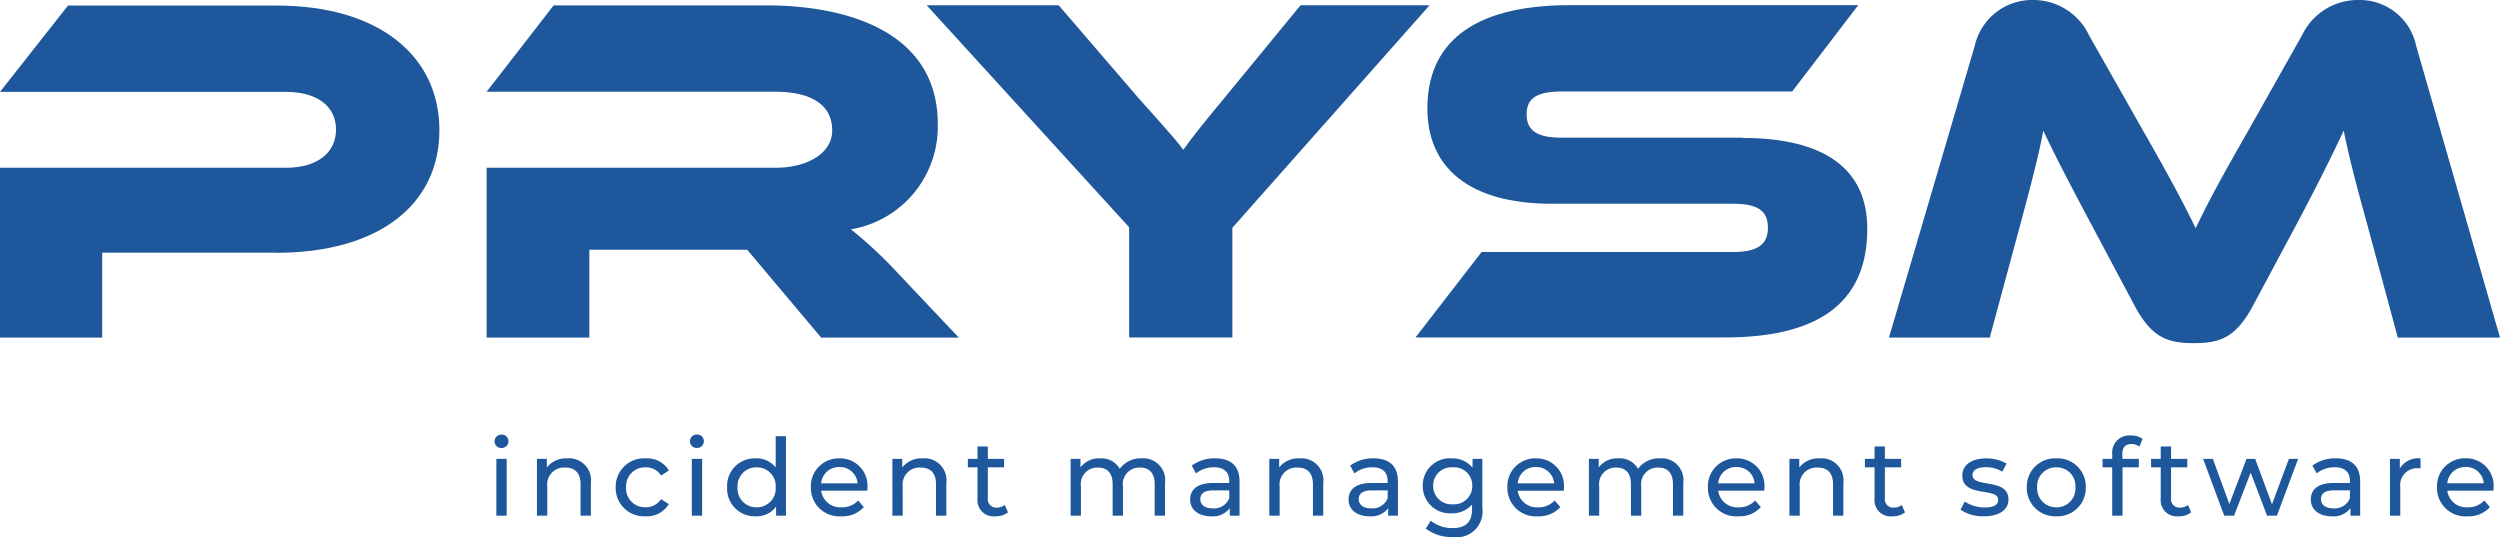
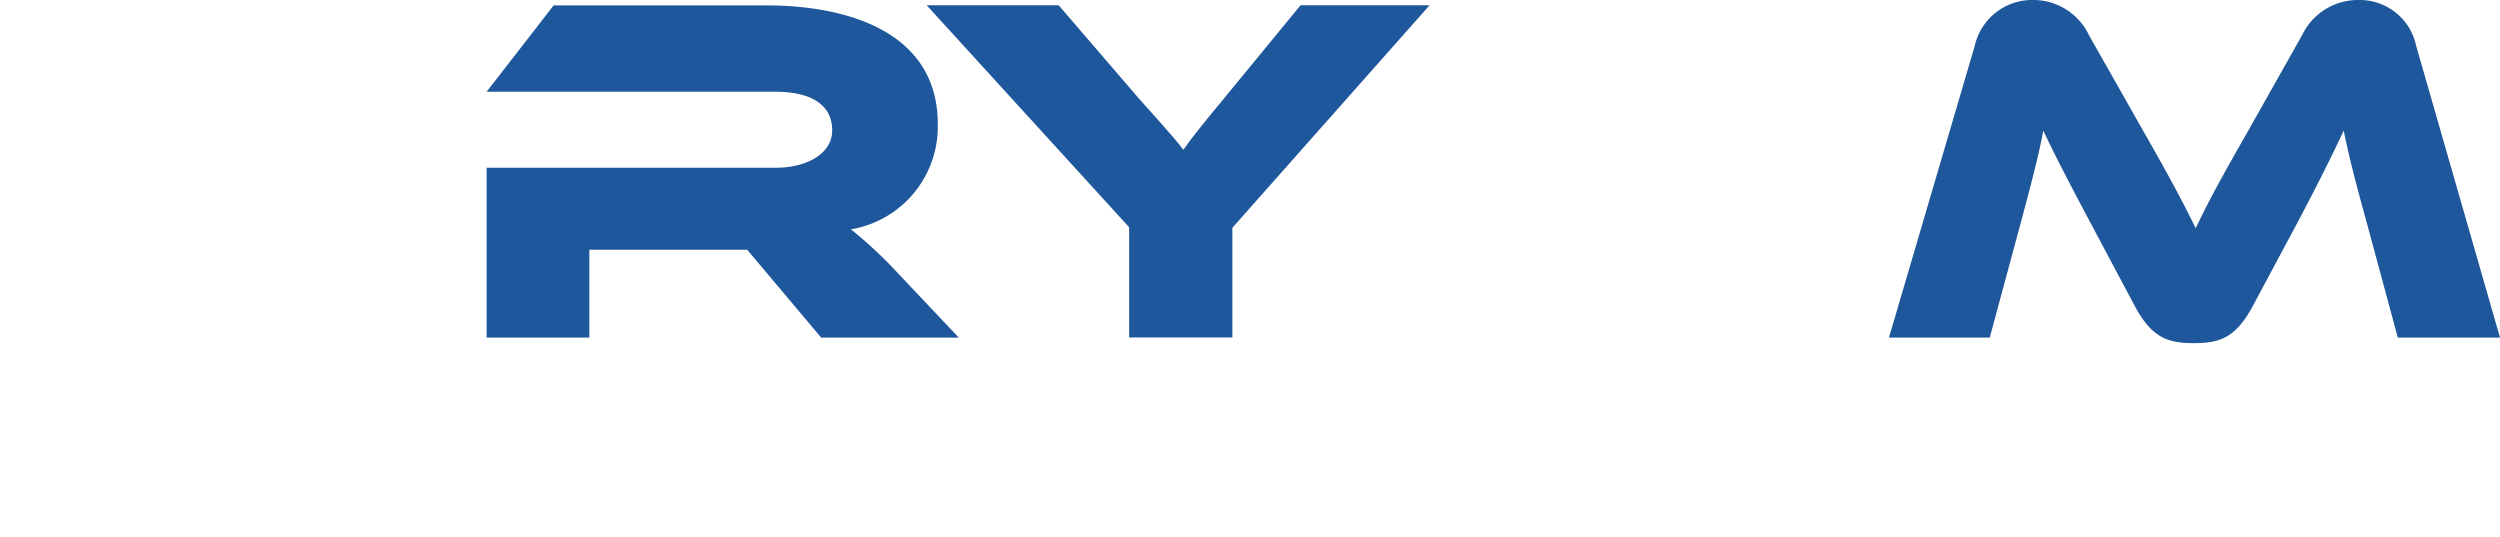
<svg xmlns="http://www.w3.org/2000/svg" width="193.73" height="41.62" viewBox="0 0 193.73 41.62">
  <g id="blue" transform="translate(-25.31 -56.82)">
-     <path id="Path_9591" data-name="Path 9591" d="M46.69,76.4H33.23v6.58H25.31V69.82H47.47c2.46,0,3.88-1.19,3.88-2.96s-1.42-2.92-3.88-2.92H25.31l5.27-6.69H46.74c7.96,0,12.62,3.92,12.62,9.66s-4.66,9.5-12.66,9.5Z" fill="#1e579b" />
    <path id="Path_9592" data-name="Path 9592" d="M99.6,82.98H88.94l-5.73-6.81H70.98v6.81H63.02V69.82H85.41c2.46,0,4.39-1.12,4.39-2.89,0-2-1.65-3-4.39-3H63.02l5.19-6.69H84.75c5.85,0,13.23,1.85,13.23,9.19a8.066,8.066,0,0,1-6.73,8.16,33.459,33.459,0,0,1,3.62,3.38l4.73,5Z" fill="#1e579b" />
    <path id="Path_9593" data-name="Path 9593" d="M136.08,57.24,120.81,74.47v8.5h-8V74.43L97.12,57.23h10.23l6.16,7.16c.81.92,2.96,3.27,3.5,4.04.5-.73,1.38-1.85,3.23-4.08l5.85-7.12h10Z" fill="#1e579b" />
-     <path id="Path_9594" data-name="Path 9594" d="M160.35,67.51c6.27,0,9.66,2.35,9.66,7.04,0,5.27-3.19,8.42-11.04,8.42H135l5.12-6.62h19.46c1.88,0,2.73-.54,2.73-1.89s-.85-1.85-2.73-1.85h-14c-6.62,0-9.66-2.96-9.66-7.39,0-4.85,3.23-8,11.04-8h22.35l-5.12,6.69H146.34c-1.85,0-2.73.46-2.73,1.77s.88,1.81,2.73,1.81h14Z" fill="#1e579b" />
    <path id="Path_9595" data-name="Path 9595" d="M191.31,66.82c2.27,3.96,3.27,5.89,4.15,7.69.85-1.81,1.85-3.69,4.12-7.65l4.12-7.31a4.8,4.8,0,0,1,4.38-2.73,4.462,4.462,0,0,1,4.46,3.54l6.5,22.62h-7.92l-2.42-8.96c-.81-2.92-1.35-5-1.77-7.08-.85,1.81-1.81,3.77-3.58,7.12l-3.46,6.46c-1.35,2.54-2.65,2.89-4.58,2.89s-3.23-.35-4.58-2.89l-3.46-6.5c-1.88-3.54-2.81-5.35-3.62-7.08-.38,2.04-.96,4.19-1.73,7.08l-2.42,8.96h-7.81l6.65-22.62a4.558,4.558,0,0,1,4.5-3.54,4.77,4.77,0,0,1,4.35,2.73l4.12,7.27Z" fill="#1e579b" />
-     <path id="Path_9596" data-name="Path 9596" d="M1.154-5.246a.521.521,0,0,0,.539-.531.516.516,0,0,0-.539-.506.525.525,0,0,0-.54.523A.518.518,0,0,0,1.154-5.246ZM.755,0h.8V-4.4h-.8ZM6.25-4.441a1.886,1.886,0,0,0-1.585.706V-4.4H3.9V0h.8V-2.266A1.307,1.307,0,0,1,6.092-3.727c.755,0,1.187.423,1.187,1.287V0h.8V-2.532A1.7,1.7,0,0,0,6.25-4.441ZM12.326.05A1.968,1.968,0,0,0,14.118-.9l-.606-.382a1.371,1.371,0,0,1-1.2.631A1.458,1.458,0,0,1,10.807-2.2a1.46,1.46,0,0,1,1.511-1.544,1.371,1.371,0,0,1,1.2.631l.606-.39a1.962,1.962,0,0,0-1.793-.938A2.2,2.2,0,0,0,10-2.2,2.2,2.2,0,0,0,12.326.05Zm3.97-5.3a.521.521,0,0,0,.539-.531.516.516,0,0,0-.539-.506.525.525,0,0,0-.54.523A.518.518,0,0,0,16.3-5.246ZM15.9,0h.8V-4.4h-.8Zm6.5-6.159v2.424a1.872,1.872,0,0,0-1.536-.706A2.135,2.135,0,0,0,18.636-2.2,2.142,2.142,0,0,0,20.861.05,1.859,1.859,0,0,0,22.43-.7V0h.764V-6.159ZM20.927-.647A1.457,1.457,0,0,1,19.442-2.2a1.45,1.45,0,0,1,1.486-1.544A1.448,1.448,0,0,1,22.4-2.2,1.455,1.455,0,0,1,20.927-.647ZM29.51-2.175a2.121,2.121,0,0,0-2.175-2.266A2.154,2.154,0,0,0,25.127-2.2,2.2,2.2,0,0,0,27.493.05a2.208,2.208,0,0,0,1.735-.714l-.44-.515a1.642,1.642,0,0,1-1.27.531,1.49,1.49,0,0,1-1.594-1.287h3.569C29.5-2.009,29.51-2.108,29.51-2.175ZM27.335-3.768a1.372,1.372,0,0,1,1.411,1.262H25.924A1.371,1.371,0,0,1,27.335-3.768Zm6.457-.672a1.886,1.886,0,0,0-1.585.706V-4.4h-.764V0h.8V-2.266a1.307,1.307,0,0,1,1.394-1.461c.755,0,1.187.423,1.187,1.287V0h.8V-2.532A1.7,1.7,0,0,0,33.792-4.441ZM40.15-.83a1,1,0,0,1-.623.207.648.648,0,0,1-.689-.739V-3.743H40.1V-4.4H38.839v-.963h-.8V-4.4h-.747v.656h.747v2.415A1.255,1.255,0,0,0,39.436.05,1.5,1.5,0,0,0,40.4-.257ZM50.757-4.441a1.982,1.982,0,0,0-1.693.813,1.628,1.628,0,0,0-1.527-.813,1.783,1.783,0,0,0-1.519.7V-4.4h-.764V0h.8V-2.266a1.277,1.277,0,0,1,1.32-1.461c.722,0,1.137.423,1.137,1.287V0h.8V-2.266a1.277,1.277,0,0,1,1.32-1.461c.722,0,1.137.423,1.137,1.287V0h.8V-2.532A1.687,1.687,0,0,0,50.757-4.441Zm5.7,0a2.929,2.929,0,0,0-1.818.564l.332.6a2.225,2.225,0,0,1,1.394-.473c.789,0,1.179.39,1.179,1.062v.158H56.285c-1.311,0-1.768.581-1.768,1.286,0,.764.631,1.295,1.627,1.295a1.633,1.633,0,0,0,1.444-.631V0h.755V-2.656C58.344-3.86,57.663-4.441,56.46-4.441ZM56.277-.564c-.606,0-.971-.274-.971-.714,0-.373.224-.681,1.013-.681h1.228v.614A1.276,1.276,0,0,1,56.277-.564ZM63-4.441a1.886,1.886,0,0,0-1.585.706V-4.4h-.764V0h.8V-2.266a1.307,1.307,0,0,1,1.394-1.461c.755,0,1.187.423,1.187,1.287V0h.8V-2.532A1.7,1.7,0,0,0,63-4.441Zm5.735,0a2.93,2.93,0,0,0-1.818.564l.332.6a2.225,2.225,0,0,1,1.394-.473c.788,0,1.179.39,1.179,1.062v.158H68.561c-1.311,0-1.768.581-1.768,1.286,0,.764.631,1.295,1.627,1.295a1.633,1.633,0,0,0,1.444-.631V0h.755V-2.656C70.619-3.86,69.939-4.441,68.735-4.441ZM68.553-.564c-.606,0-.971-.274-.971-.714,0-.373.224-.681,1.013-.681h1.228v.614A1.276,1.276,0,0,1,68.553-.564ZM76.4-4.4v.681a2.007,2.007,0,0,0-1.627-.722,2.1,2.1,0,0,0-2.233,2.125A2.107,2.107,0,0,0,74.778-.183a2.013,2.013,0,0,0,1.585-.681v.349c0,1-.473,1.477-1.511,1.477A2.685,2.685,0,0,1,73.159.39L72.777,1a3.257,3.257,0,0,0,2.1.656A2,2,0,0,0,77.16-.6V-4.4ZM74.869-.88A1.418,1.418,0,0,1,73.35-2.316a1.407,1.407,0,0,1,1.519-1.428A1.4,1.4,0,0,1,76.38-2.316,1.415,1.415,0,0,1,74.869-.88Zm8.615-1.295A2.121,2.121,0,0,0,81.31-4.441,2.154,2.154,0,0,0,79.1-2.2,2.2,2.2,0,0,0,81.467.05,2.208,2.208,0,0,0,83.2-.664l-.44-.515a1.642,1.642,0,0,1-1.27.531A1.49,1.49,0,0,1,79.9-1.934h3.569C83.476-2.009,83.484-2.108,83.484-2.175ZM81.31-3.768a1.372,1.372,0,0,1,1.411,1.262H79.9A1.371,1.371,0,0,1,81.31-3.768Zm9.611-.672a1.982,1.982,0,0,0-1.693.813A1.628,1.628,0,0,0,87.7-4.441a1.783,1.783,0,0,0-1.519.7V-4.4h-.764V0h.8V-2.266a1.277,1.277,0,0,1,1.32-1.461c.722,0,1.137.423,1.137,1.287V0h.8V-2.266a1.277,1.277,0,0,1,1.32-1.461c.722,0,1.137.423,1.137,1.287V0h.8V-2.532A1.687,1.687,0,0,0,90.921-4.441Zm8.1,2.266a2.121,2.121,0,0,0-2.175-2.266A2.154,2.154,0,0,0,94.64-2.2,2.2,2.2,0,0,0,97.005.05,2.208,2.208,0,0,0,98.74-.664l-.44-.515a1.642,1.642,0,0,1-1.27.531,1.49,1.49,0,0,1-1.594-1.287h3.569C99.014-2.009,99.022-2.108,99.022-2.175ZM96.847-3.768a1.372,1.372,0,0,1,1.411,1.262H95.436A1.371,1.371,0,0,1,96.847-3.768Zm6.457-.672a1.886,1.886,0,0,0-1.585.706V-4.4h-.764V0h.8V-2.266a1.307,1.307,0,0,1,1.394-1.461c.755,0,1.187.423,1.187,1.287V0h.8V-2.532A1.7,1.7,0,0,0,103.3-4.441ZM109.663-.83a1,1,0,0,1-.622.207.648.648,0,0,1-.689-.739V-3.743h1.262V-4.4h-1.262v-.963h-.8V-4.4h-.747v.656h.747v2.415A1.255,1.255,0,0,0,108.949.05a1.5,1.5,0,0,0,.963-.307Zm6.366.88c1.17,0,1.9-.506,1.9-1.3,0-1.71-2.789-.863-2.789-1.9,0-.349.34-.606,1.037-.606a2.3,2.3,0,0,1,1.27.349l.34-.631a3.2,3.2,0,0,0-1.6-.4c-1.129,0-1.834.531-1.834,1.32,0,1.751,2.781.9,2.781,1.884,0,.374-.307.6-1.046.6a2.827,2.827,0,0,1-1.544-.456l-.332.631A3.175,3.175,0,0,0,116.029.05Zm5.611,0A2.189,2.189,0,0,0,123.922-2.2a2.182,2.182,0,0,0-2.283-2.241A2.189,2.189,0,0,0,119.349-2.2,2.2,2.2,0,0,0,121.639.05Zm0-.7A1.457,1.457,0,0,1,120.154-2.2a1.45,1.45,0,0,1,1.486-1.544A1.443,1.443,0,0,1,123.117-2.2,1.45,1.45,0,0,1,121.639-.647Zm5.827-4.905a1.032,1.032,0,0,1,.614.207l.241-.606a1.486,1.486,0,0,0-.9-.257,1.322,1.322,0,0,0-1.452,1.419v.39h-.747v.656h.747V0h.8V-3.743h1.262V-4.4h-1.278v-.382C126.752-5.287,126.993-5.553,127.466-5.553ZM131.84-.83a1,1,0,0,1-.623.207.648.648,0,0,1-.689-.739V-3.743h1.262V-4.4h-1.262v-.963h-.8V-4.4h-.747v.656h.747v2.415A1.255,1.255,0,0,0,131.126.05a1.5,1.5,0,0,0,.963-.307ZM139.662-4.4,138.35-.88l-1.3-3.519h-.672L135.047-.9l-1.278-3.5h-.755L134.649,0h.764L136.7-3.337,137.969,0h.764l1.643-4.4Zm3.64-.042a2.929,2.929,0,0,0-1.818.564l.332.6a2.225,2.225,0,0,1,1.394-.473c.788,0,1.179.39,1.179,1.062v.158h-1.262c-1.311,0-1.768.581-1.768,1.286,0,.764.631,1.295,1.627,1.295a1.633,1.633,0,0,0,1.444-.631V0h.755V-2.656C145.186-3.86,144.5-4.441,143.3-4.441Zm-.183,3.876c-.606,0-.971-.274-.971-.714,0-.373.224-.681,1.013-.681h1.228v.614A1.276,1.276,0,0,1,143.119-.564Zm5.138-3.1V-4.4h-.764V0h.8V-2.191a1.313,1.313,0,0,1,1.386-1.486,1.407,1.407,0,0,1,.183.008v-.772A1.679,1.679,0,0,0,148.257-3.66Zm7.266,1.486a2.121,2.121,0,0,0-2.175-2.266A2.154,2.154,0,0,0,151.14-2.2,2.2,2.2,0,0,0,153.505.05a2.208,2.208,0,0,0,1.735-.714l-.44-.515a1.642,1.642,0,0,1-1.27.531,1.49,1.49,0,0,1-1.594-1.287h3.569C155.514-2.009,155.522-2.108,155.522-2.175Zm-2.175-1.594a1.372,1.372,0,0,1,1.411,1.262h-2.822A1.371,1.371,0,0,1,153.347-3.768Z" transform="translate(63.02 96.78)" fill="#1e579b" />
  </g>
</svg>